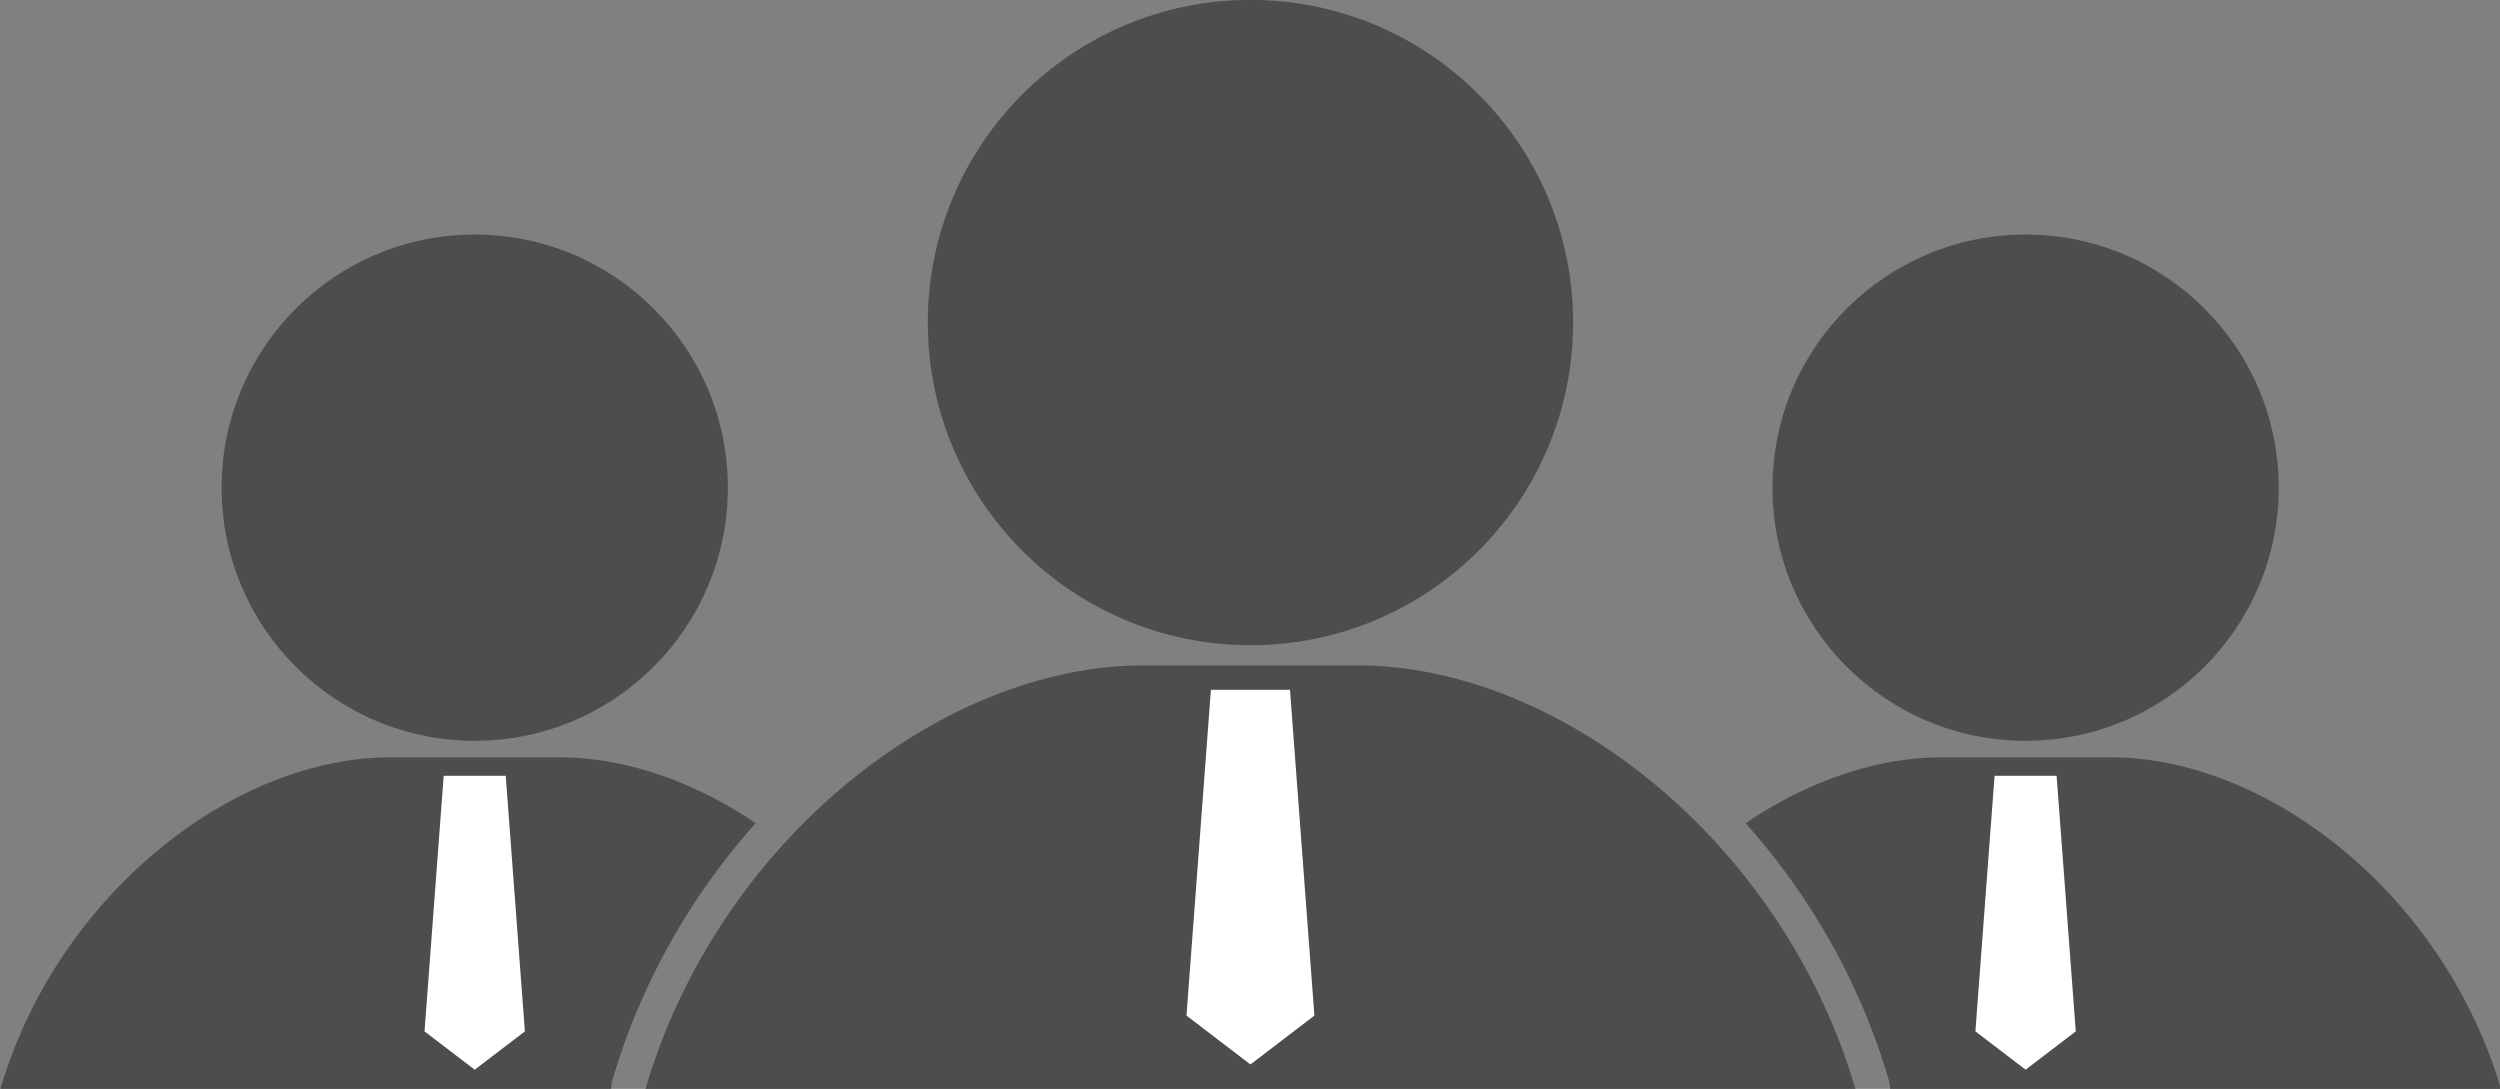
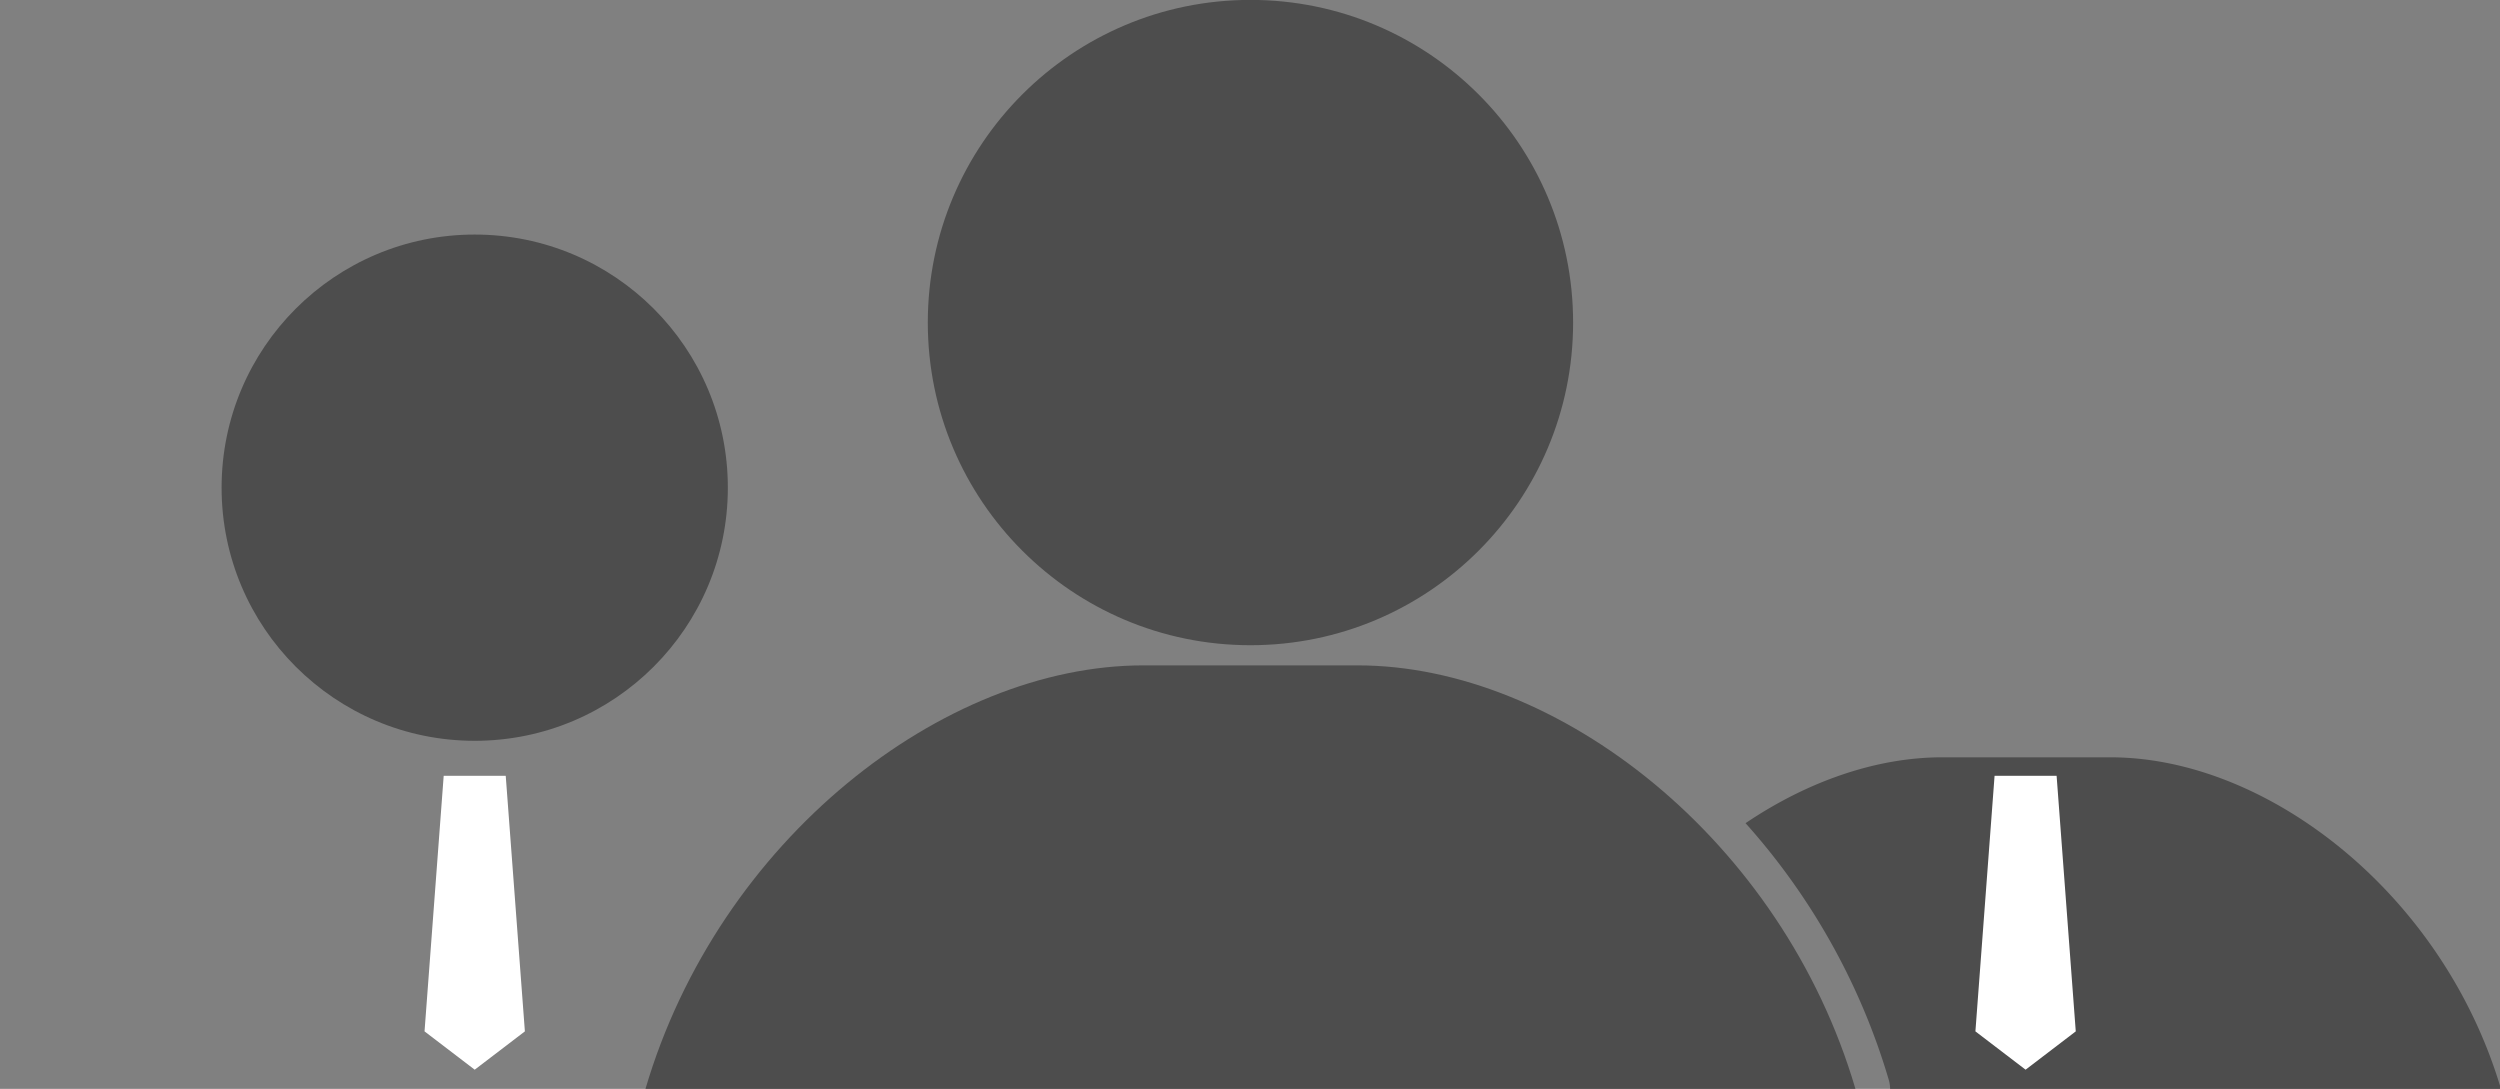
<svg xmlns="http://www.w3.org/2000/svg" version="1.1" viewBox="0 0 2048 892">
  <rect x="0" y="0" width="2048" height="892" fill="#808080" stroke="none" />
  <g transform="translate(2.0827e-6 513.75)">
    <g transform="matrix(1.652 0 0 1.652 -561.55 291.75)">
      <path d="m906.83-157.64c-99.158 0-210.43 86.317-246.83 210h600c-36.391-123.68-147.67-210-246.83-210z" fill="#4d4d4d" />
      <path transform="matrix(.8 0 0 .8 160 -782.04)" d="m1200 568c0 110.46-89.543 200-200 200-110.46 0-200-89.543-200-200s89.543-200 200-200c110.46 0 200 89.543 200 200z" fill="#4d4d4d" />
-       <path d="m940.39-145.53h39.211l12.109 161.56-31.715 24.219-31.715-24.219z" fill="#fff" />
    </g>
    <g transform="matrix(1.296 0 0 1.296 415.21 310.38)">
      <path transform="matrix(.772 0 0 .772 -320.41 -1007.8)" d="m1590.3 1101.8c-53.671 0-110.1 19.531-161.03 53.938 52.069 58.079 93.572 129.64 117.28 210.22a28.287 28.287 0 0 1 1.094 7.969h500.31c-47.158-160.28-191.35-272.12-319.84-272.12h-137.81z" fill="#4d4d4d" />
-       <path transform="matrix(.8 0 0 .8 160 -782.04)" d="m1200 568c0 110.46-89.543 200-200 200-110.46 0-200-89.543-200-200s89.543-200 200-200c110.46 0 200 89.543 200 200z" fill="#4d4d4d" />
      <path d="m940.39-145.53h39.211l12.109 161.56-31.715 24.219-31.715-24.219z" fill="#fff" />
    </g>
    <g transform="matrix(1.296 0 0 1.296 -855.27 310.38)">
-       <path transform="matrix(.772 0 0 .772 660 -1007.8)" d="m319.84 1101.8c-128.5 0-272.69 111.85-319.84 272.12h500.28a28.287 28.287 0 0 1 1.125-7.969c23.709-80.581 65.212-152.14 117.28-210.22-50.935-34.407-107.36-53.938-161.03-53.938h-137.81z" fill="#4d4d4d" />
      <path transform="matrix(.8 0 0 .8 160 -782.04)" d="m1200 568c0 110.46-89.543 200-200 200-110.46 0-200-89.543-200-200s89.543-200 200-200c110.46 0 200 89.543 200 200z" fill="#4d4d4d" />
      <path d="m940.39-145.53h39.211l12.109 161.56-31.715 24.219-31.715-24.219z" fill="#fff" />
    </g>
  </g>
</svg>